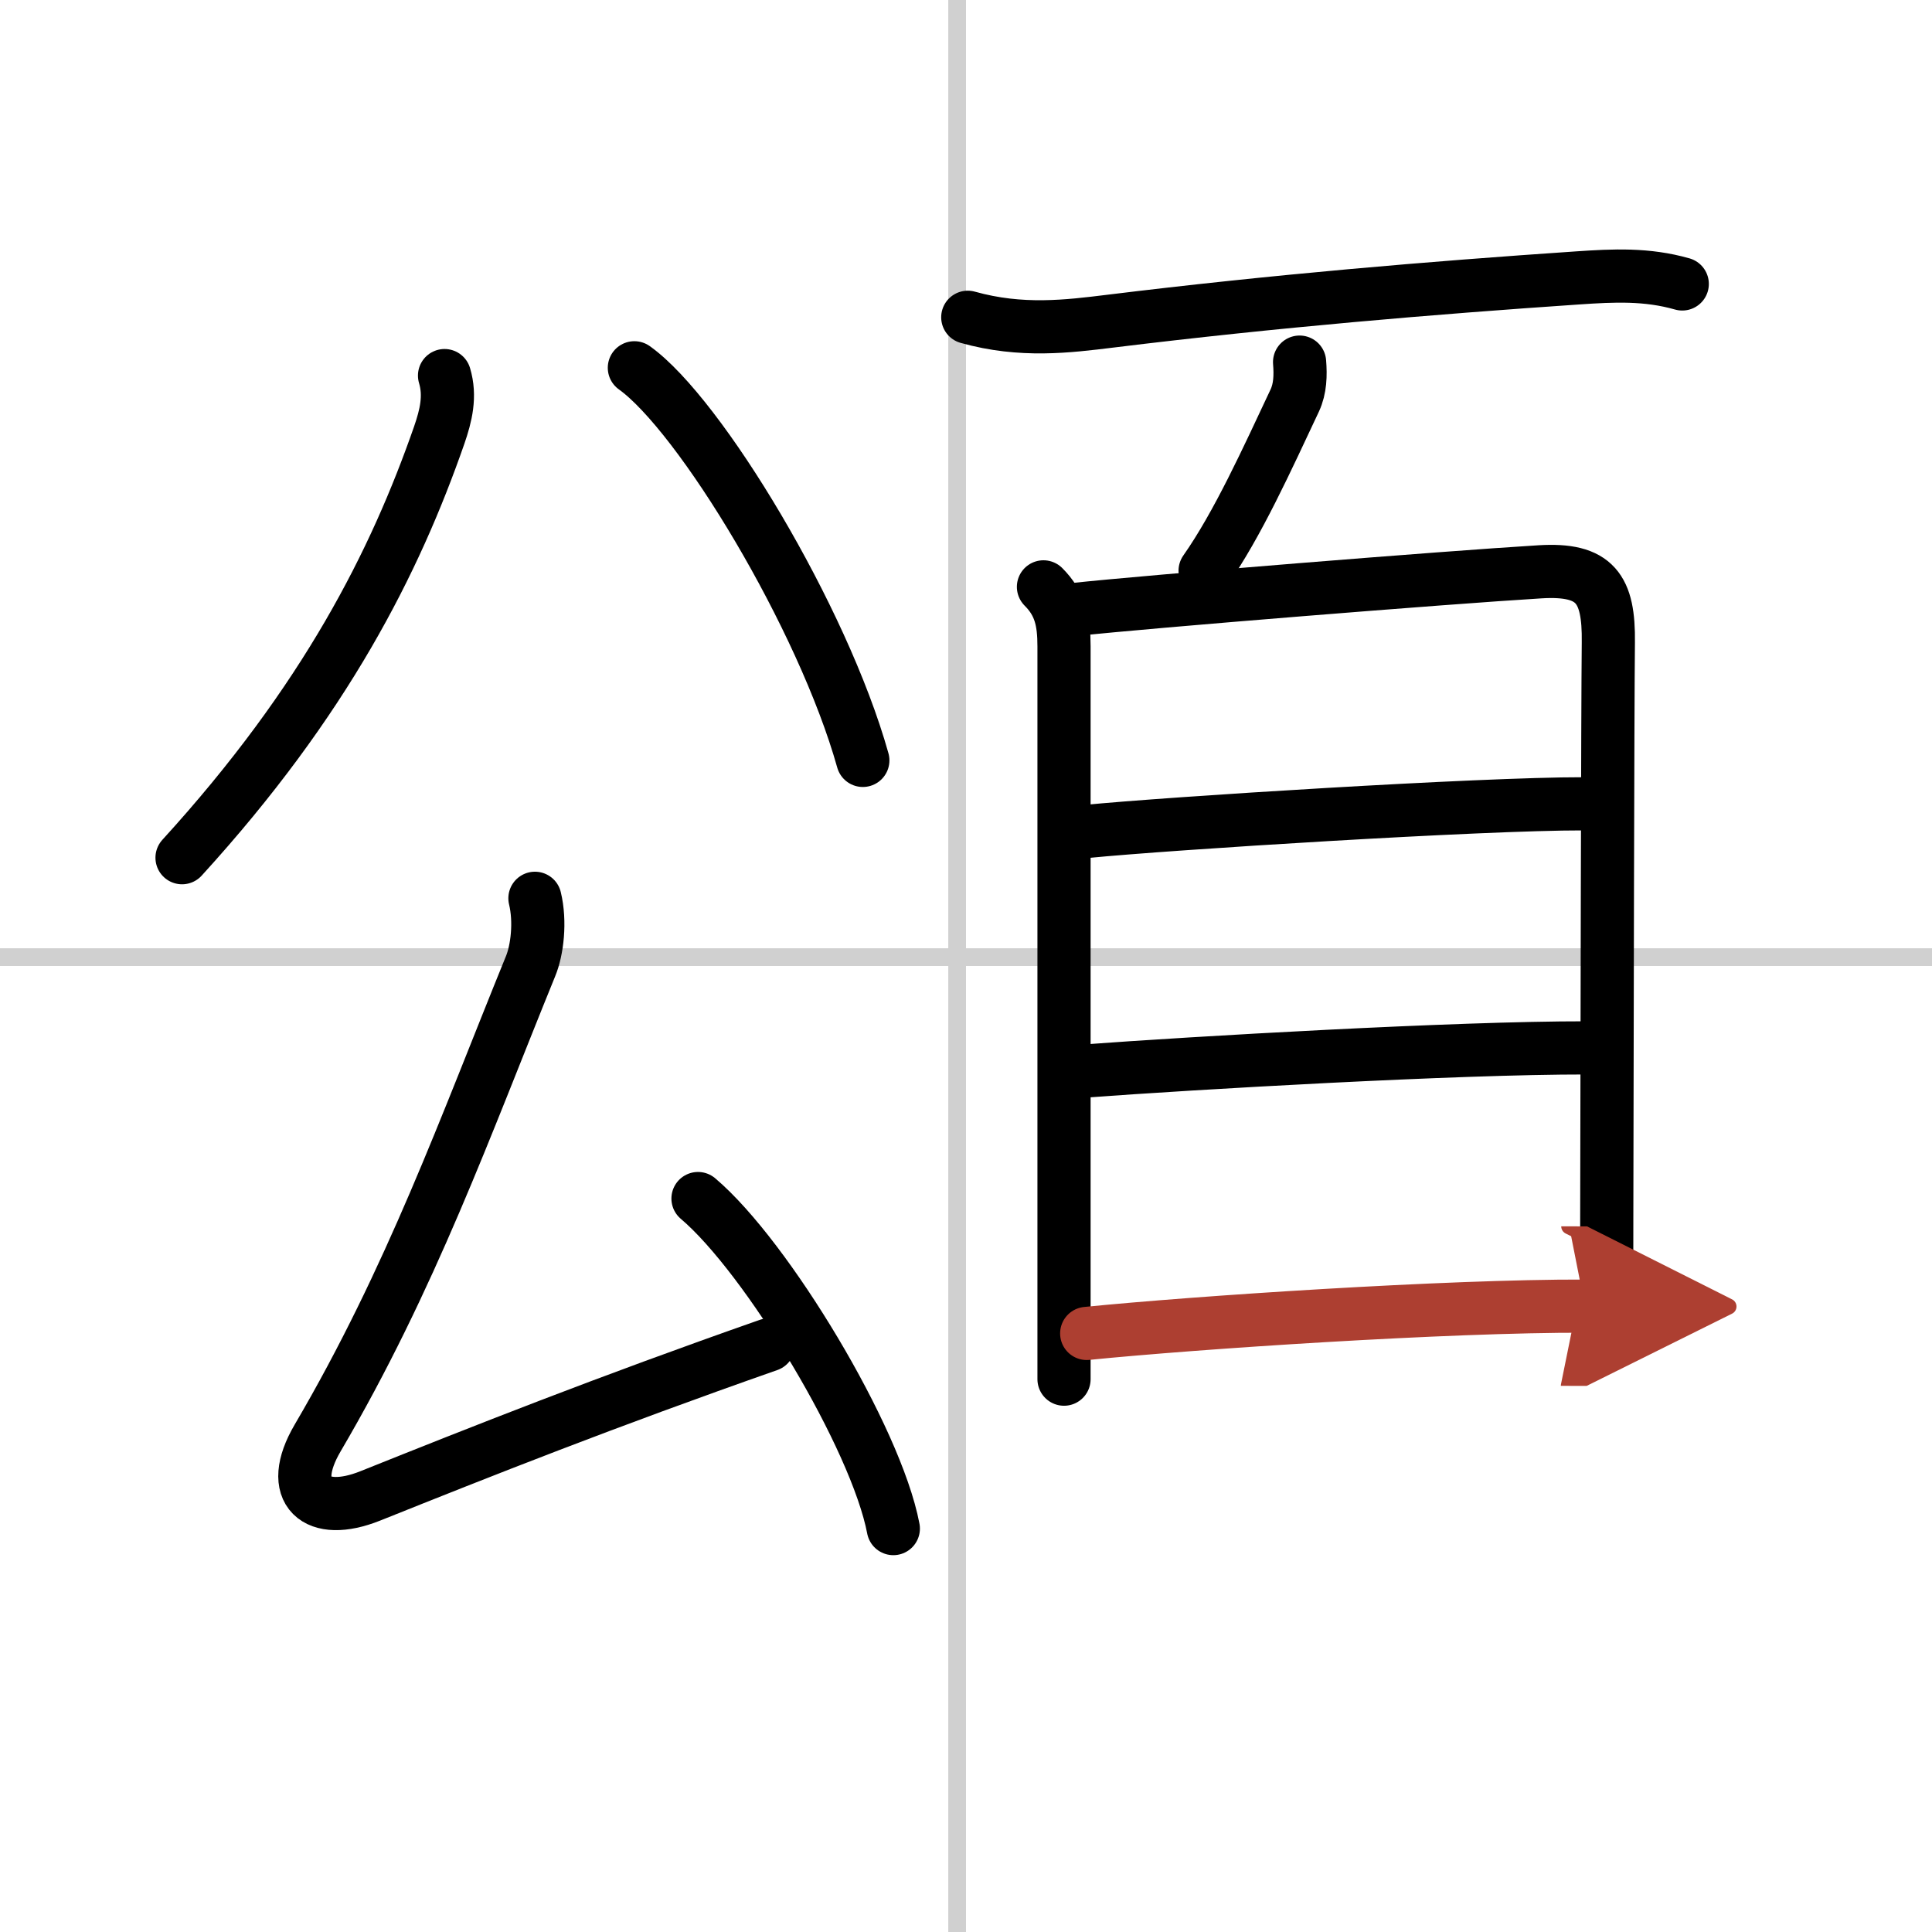
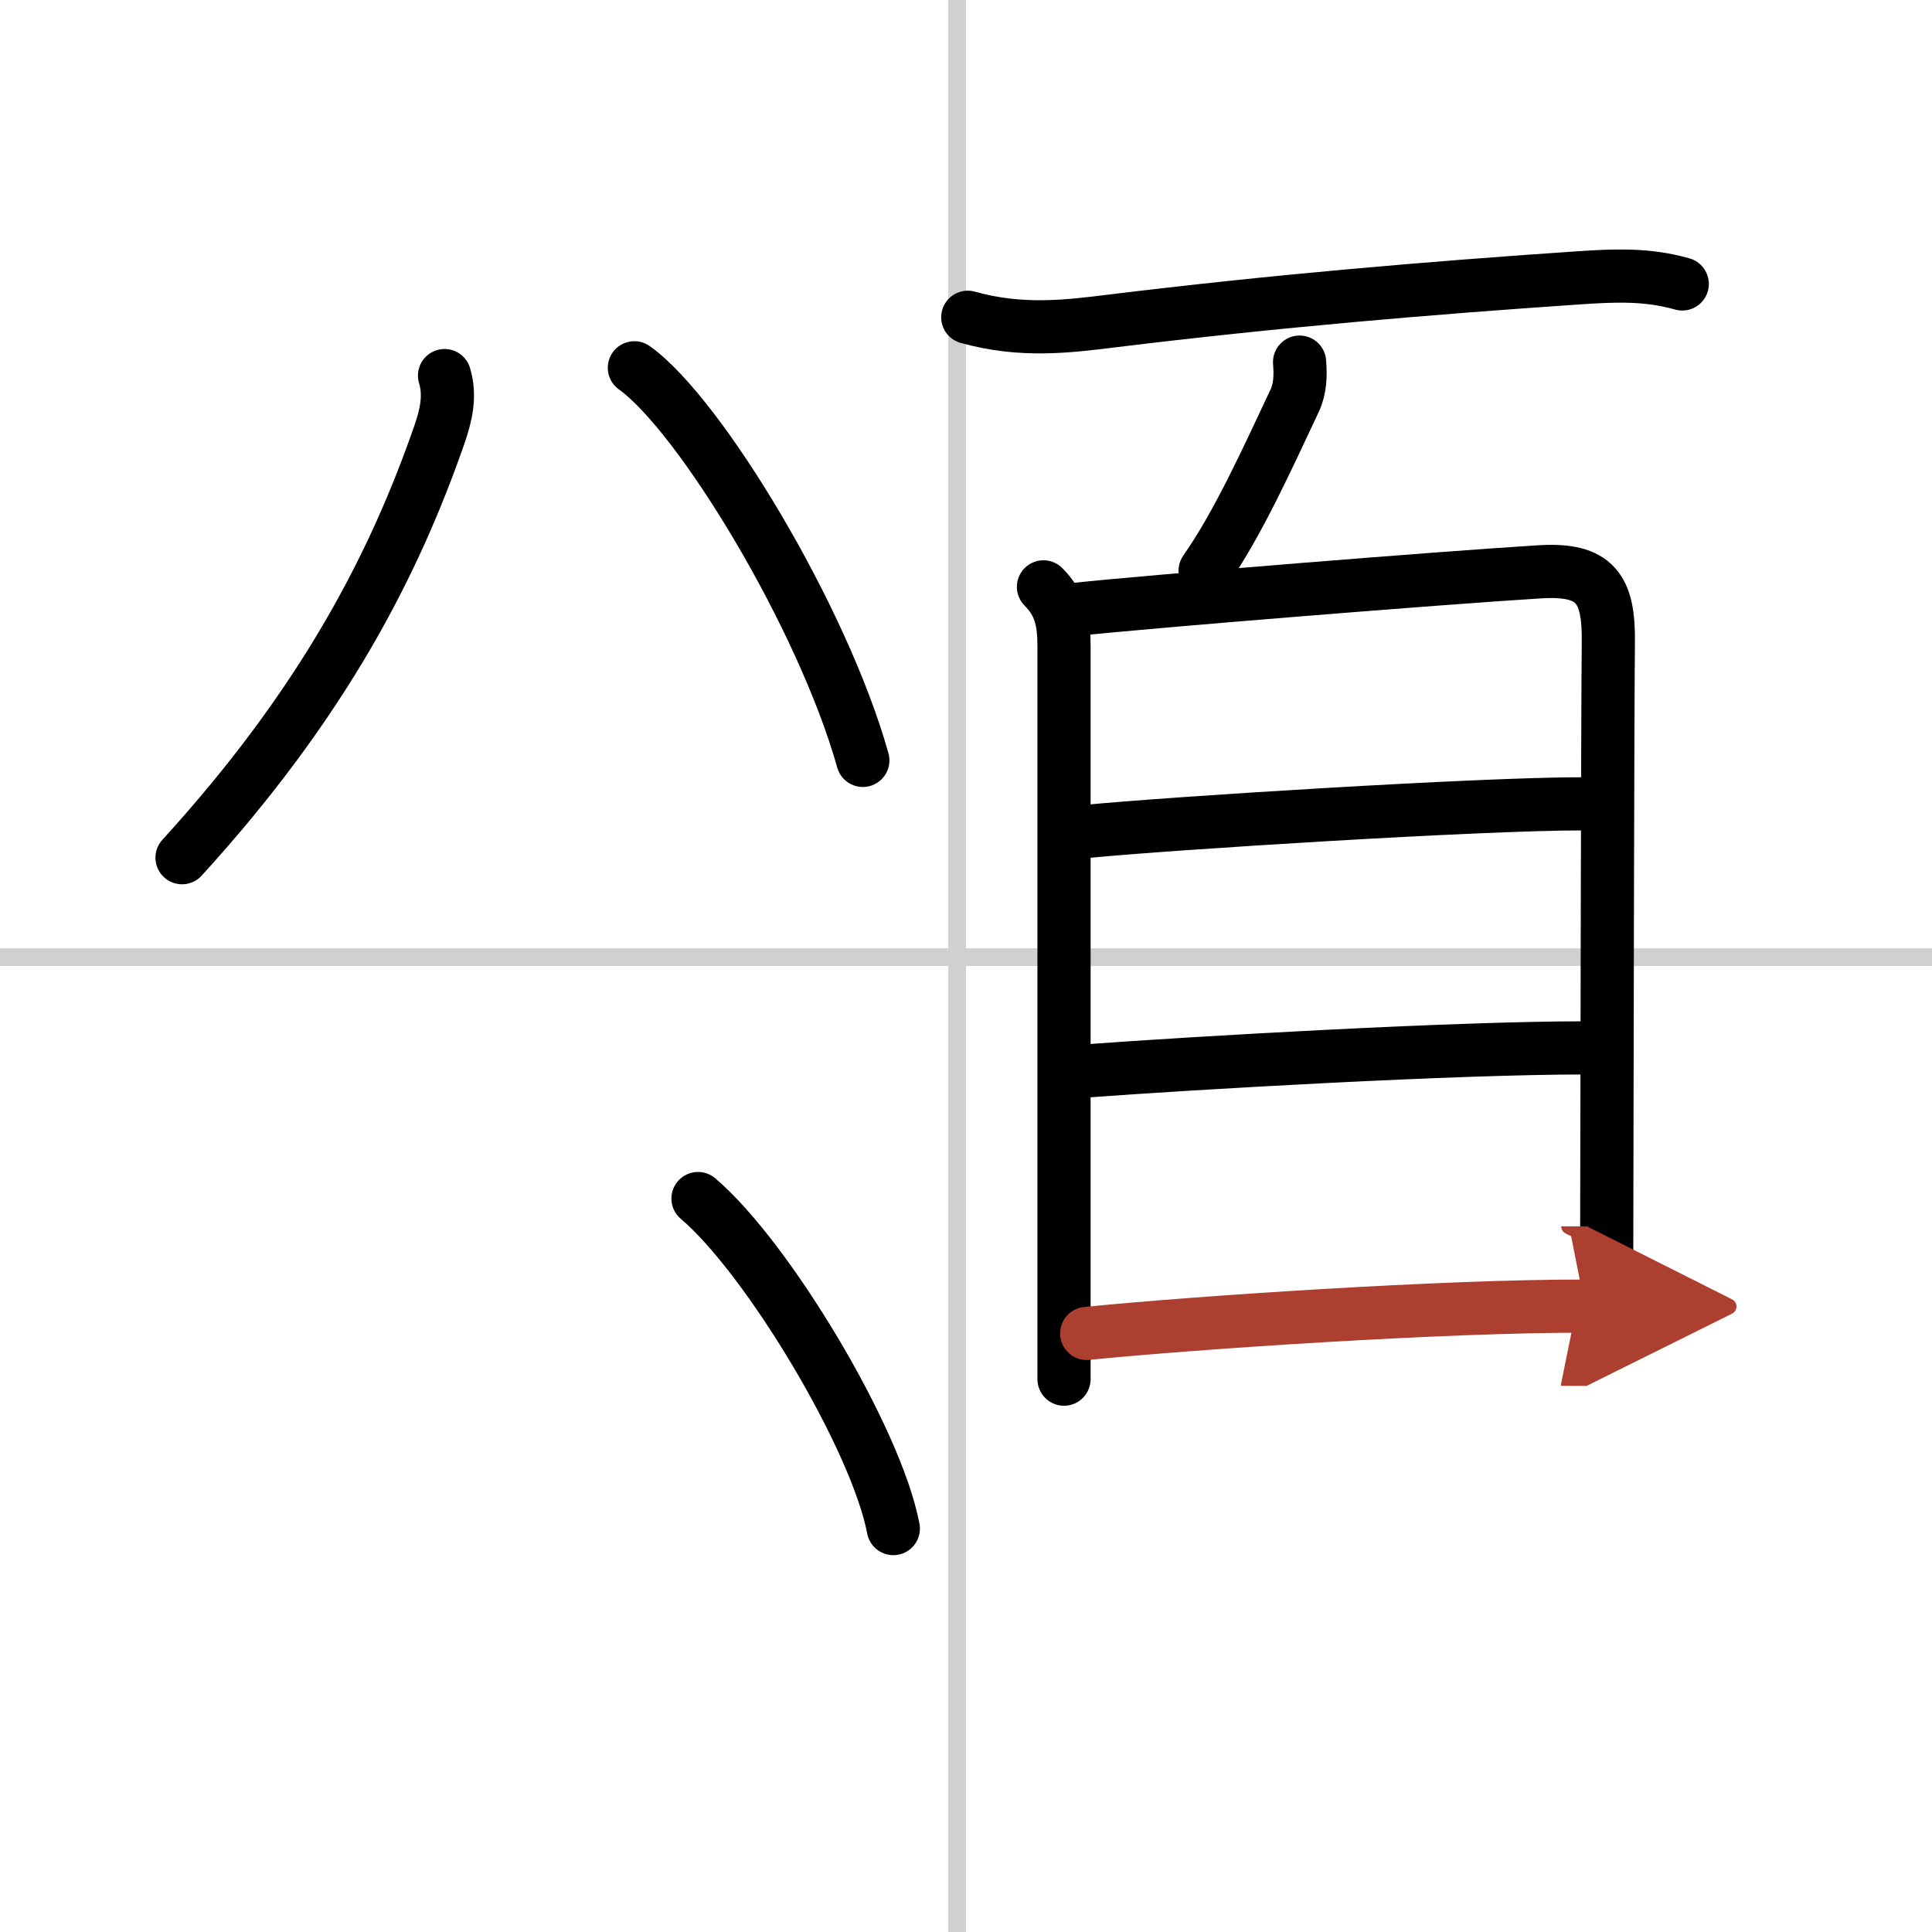
<svg xmlns="http://www.w3.org/2000/svg" width="400" height="400" viewBox="0 0 109 109">
  <defs>
    <marker id="a" markerWidth="4" orient="auto" refX="1" refY="5" viewBox="0 0 10 10">
      <polyline points="0 0 10 5 0 10 1 5" fill="#ad3f31" stroke="#ad3f31" />
    </marker>
  </defs>
  <g fill="none" stroke="#000" stroke-linecap="round" stroke-linejoin="round" stroke-width="3">
    <rect width="100%" height="100%" fill="#fff" stroke="#fff" />
    <line x1="54" x2="54" y2="109" stroke="#d0d0d0" stroke-width="1" />
    <line x2="109" y1="54" y2="54" stroke="#d0d0d0" stroke-width="1" />
    <path d="m25.08 21.19c0.35 1.16 0.08 2.26-0.3 3.36-2.48 7.12-6.4 14.95-14.51 23.84" />
    <path d="m35.79 20.75c3.7 2.64 10.63 14.09 12.89 22.15" />
-     <path d="m30.18 50.68c0.32 1.32 0.13 2.93-0.25 3.84-3.67 9.01-6.73 17.61-12.01 26.61-1.78 3.04-0.07 4.48 2.96 3.27 6.32-2.53 13.24-5.28 22.48-8.52" />
    <path d="m39.38 67.62c3.89 3.29 10.05 13.51 11.02 18.62" />
    <path d="m54.6 17.9c3.03 0.85 5.67 0.51 8.04 0.22 9.28-1.14 18.1-1.88 26.36-2.44 2.05-0.14 3.91-0.23 5.91 0.34" />
    <path d="m73.32 20.43c0.06 0.74 0.04 1.49-0.27 2.16-1.55 3.29-3.22 6.99-5.06 9.61" />
    <path d="m58.87 33.11c0.95 0.95 1.16 1.94 1.16 3.36v33.79 7.55" />
    <path d="m60.58 34.39c4.26-0.46 21.02-1.81 26.31-2.13 3.12-0.19 3.89 0.95 3.85 3.99-0.04 3.73-0.07 22.18-0.09 32.5 0 3.96-0.01 6.73-0.01 7" />
    <path d="m61.28 46.91c4.66-0.46 22.32-1.57 28.04-1.56" />
    <path d="m61.15 60.43c6.17-0.46 21.04-1.32 28.35-1.31" />
    <path d="m61.31 75.23c6.17-0.62 20.32-1.56 28.11-1.54" marker-end="url(#a)" stroke="#ad3f31" />
  </g>
</svg>